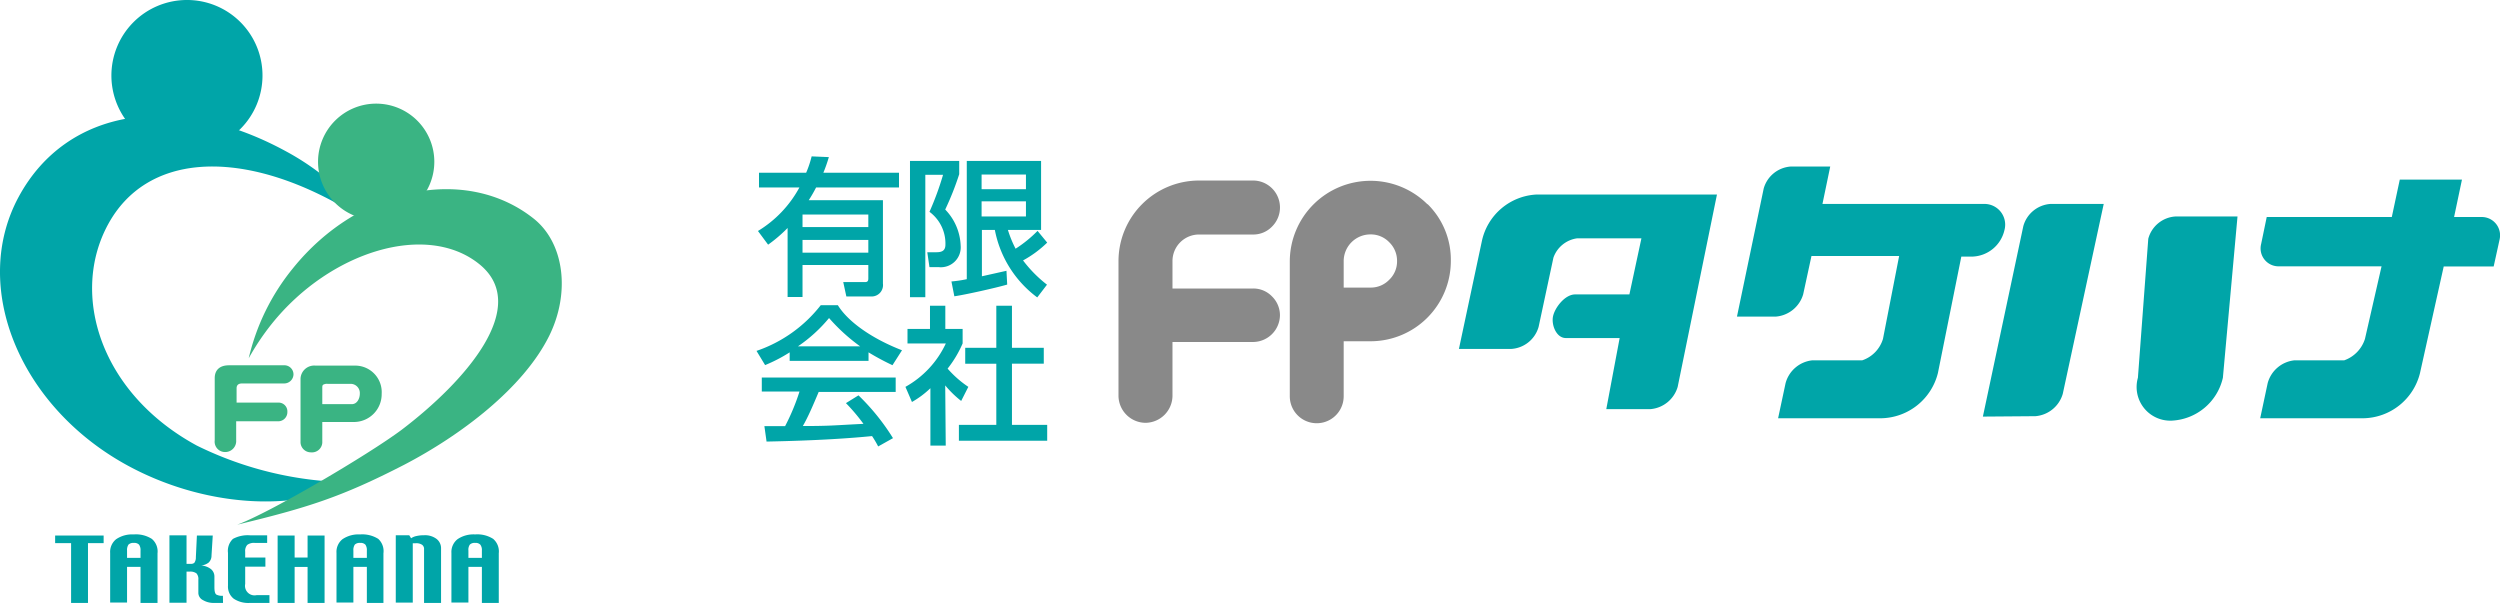
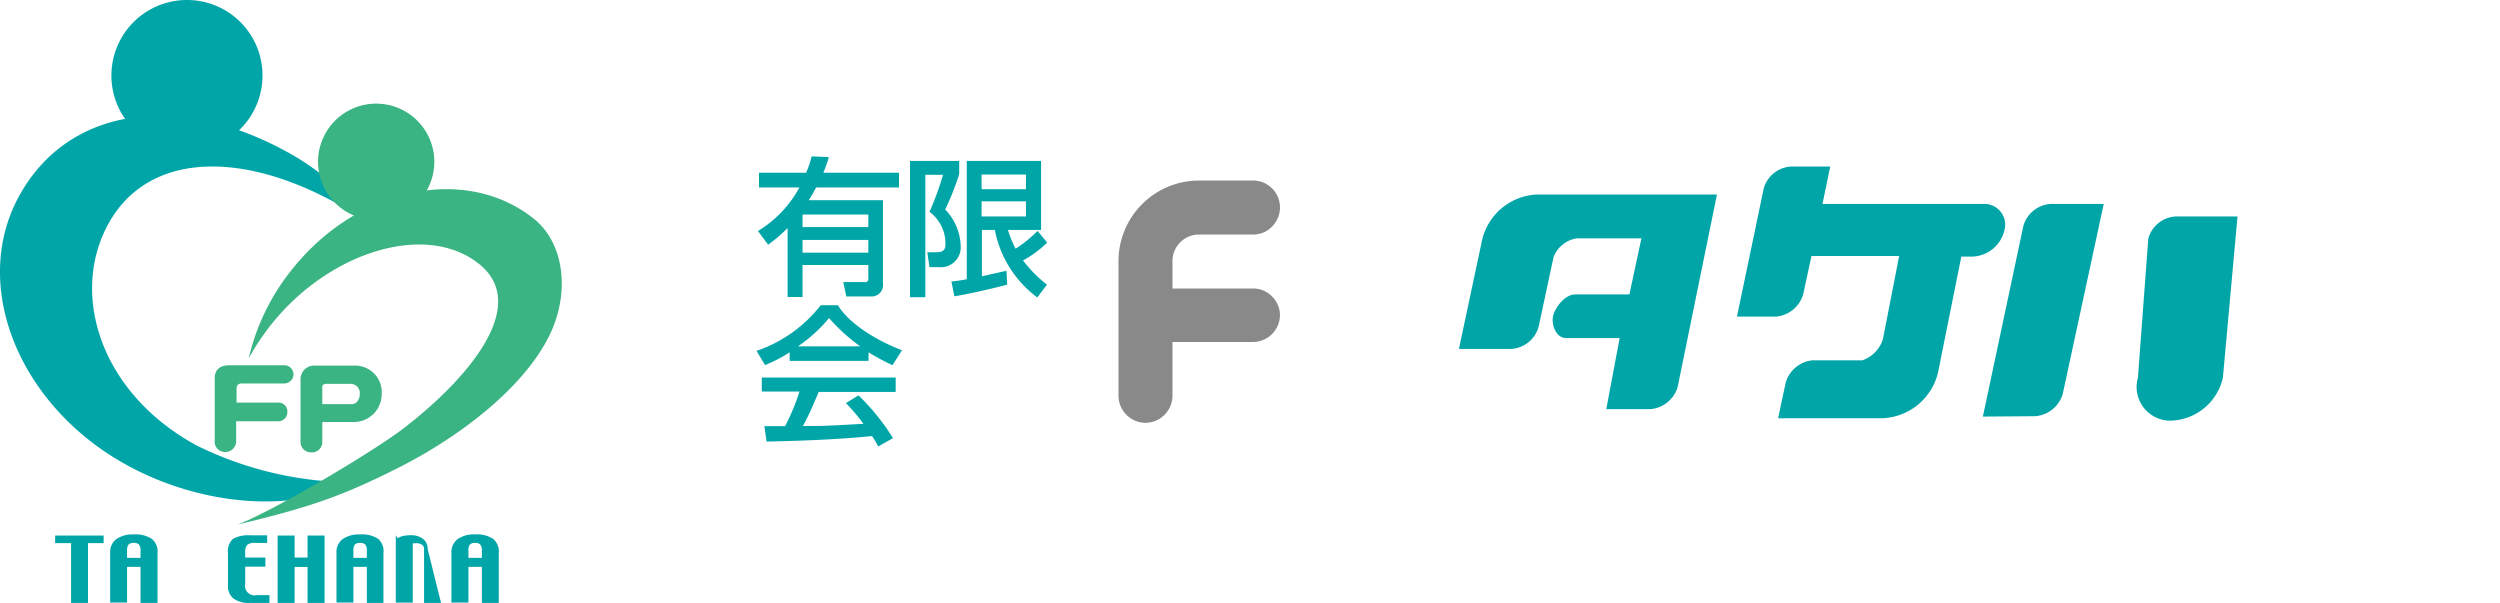
<svg xmlns="http://www.w3.org/2000/svg" viewBox="0 0 241.24 58.18">
  <defs>
    <style>.cls-1{fill:#3ab483;}.cls-2{fill:#00a5a8;}.cls-3{fill:#898989;}</style>
  </defs>
  <g id="レイヤー_2" data-name="レイヤー 2">
    <g id="レイヤー_1-2" data-name="レイヤー 1">
      <path class="cls-1" d="M27.36,37H23.44c-.21,0-.61,0-.61.47v1.38h4a.85.85,0,0,1,.9.9.88.88,0,0,1-.94.9h-4v1.84a1.06,1.06,0,0,1-1.07,1.13,1,1,0,0,1-1-1.13v-6c0-.8.5-1.24,1.37-1.24h5.28a.88.88,0,0,1,.95.9A.9.9,0,0,1,27.36,37Z" />
      <path class="cls-1" d="M34.72,38c0,.43-.24,1-.78,1H31.1V37.44c0-.18,0-.3.16-.35a.71.71,0,0,1,.35-.05h2.27A.89.89,0,0,1,34.72,38Zm2.11,0a2.56,2.56,0,0,0-2.5-2.72H30.44A1.32,1.32,0,0,0,29,36.54v6.18a1,1,0,0,0,1,.93,1,1,0,0,0,1.1-.93v-2h3.12A2.68,2.68,0,0,0,36.83,38Z" />
      <path class="cls-2" d="M25.33,7.28A7.29,7.29,0,1,1,18,0,7.28,7.28,0,0,1,25.33,7.28Z" />
      <path class="cls-2" d="M32.13,19.43c-9.32-5-18-4.55-21.69,2.2S9.65,37.93,19,43A34.31,34.31,0,0,0,34.1,46.54c-5.83,3-14.63,2.26-21.73-1.59C1.86,39.26-2.87,27.64,1.8,19S17,8.86,27.52,14.56a25.07,25.07,0,0,1,8.55,7.51A27.06,27.06,0,0,0,32.13,19.43Z" />
      <path class="cls-1" d="M30.69,15.59A5.61,5.61,0,1,0,36.3,10,5.61,5.61,0,0,0,30.69,15.59Z" />
      <path class="cls-1" d="M26.24,31.23c5.63-7,14.93-9.83,20-5.75s-1.38,11.36-7.49,16c-3.23,2.41-12.71,8-15.86,9.15C29.62,49,32.88,48,39,44.85c5.45-2.84,11.49-7.38,14-12.45,2.05-4.16,1.45-8.93-1.47-11.28C45,15.9,34.61,18,28.25,25.91A21.38,21.38,0,0,0,24,34.57,23.89,23.89,0,0,1,26.24,31.23Z" />
      <path class="cls-2" d="M10,52.41H8.49v5.77H6.86V52.41H5.32v-.73H10Z" />
      <path class="cls-2" d="M12.26,53.83v-.7a.93.93,0,0,1,.14-.58.67.67,0,0,1,.52-.16.62.62,0,0,1,.5.17.91.91,0,0,1,.14.57v.7Zm2.94-.44A1.58,1.58,0,0,0,14.65,52a2.85,2.85,0,0,0-1.74-.43,2.75,2.75,0,0,0-1.7.46,1.56,1.56,0,0,0-.58,1.32v4.79h1.63V54.7h1.3v3.48H15.2Z" />
-       <path class="cls-2" d="M21.52,58.18h-.88a2,2,0,0,1-1.05-.27.79.79,0,0,1-.45-.68V55.94a.81.81,0,0,0-.18-.61,1,1,0,0,0-.68-.17H18v3H16.35v-6.5H18v2.75h.41a.48.48,0,0,0,.34-.1.86.86,0,0,0,.15-.54L19,51.68h1.53l-.12,1.93a.91.91,0,0,1-.27.67,1.41,1.41,0,0,1-.73.29,1.69,1.69,0,0,1,.95.35.92.92,0,0,1,.33.74v1c0,.39.06.62.18.71a1.19,1.19,0,0,0,.64.12Z" />
      <path class="cls-2" d="M26,58.18H24.11a2.53,2.53,0,0,1-1.56-.41A1.48,1.48,0,0,1,22,56.52V53.35A1.58,1.58,0,0,1,22.48,52a3,3,0,0,1,1.69-.34h1.61v.73H24.6a1.08,1.08,0,0,0-.74.19.88.88,0,0,0-.2.66v.56h1.95v.88H23.66v1.67a.92.92,0,0,0,1.1,1.08H26Z" />
      <path class="cls-2" d="M31.32,58.18H29.68V54.71H28.43v3.47H26.79v-6.5h1.64V53.8h1.25V51.68h1.64Z" />
      <path class="cls-2" d="M34.1,53.83v-.7a.93.93,0,0,1,.14-.58.67.67,0,0,1,.52-.16.62.62,0,0,1,.5.17.91.91,0,0,1,.14.57v.7ZM37,53.39A1.6,1.6,0,0,0,36.5,52a2.9,2.9,0,0,0-1.75-.43,2.75,2.75,0,0,0-1.7.46,1.56,1.56,0,0,0-.58,1.32v4.79H34.1V54.7h1.3v3.48H37Z" />
-       <path class="cls-2" d="M42.56,58.18H40.92V53a.49.49,0,0,0-.19-.43,1,1,0,0,0-.61-.15h-.29v5.73H38.19v-6.5h1.3l.18.29a1.39,1.39,0,0,1,.54-.22,3.08,3.08,0,0,1,.7-.07,1.84,1.84,0,0,1,1.21.35,1.13,1.13,0,0,1,.44.95Z" />
+       <path class="cls-2" d="M42.56,58.18H40.92V53a.49.49,0,0,0-.19-.43,1,1,0,0,0-.61-.15h-.29v5.73H38.19v-6.5l.18.29a1.39,1.39,0,0,1,.54-.22,3.08,3.08,0,0,1,.7-.07,1.84,1.84,0,0,1,1.21.35,1.13,1.13,0,0,1,.44.95Z" />
      <path class="cls-2" d="M45.2,53.83v-.7a.87.87,0,0,1,.14-.58.65.65,0,0,1,.52-.16.6.6,0,0,1,.49.17.85.85,0,0,1,.15.57v.7Zm2.93-.44A1.6,1.6,0,0,0,47.59,52a2.85,2.85,0,0,0-1.74-.43,2.73,2.73,0,0,0-1.7.46,1.57,1.57,0,0,0-.59,1.32v4.79H45.2V54.7h1.3v3.48h1.63Z" />
      <path class="cls-2" d="M148.29,18.77h17.39l-3.79,18.56a3,3,0,0,1-2.63,2.15H155l1.29-6.86h-5.19c-.92,0-1.41-1.26-1.24-2.09S151,28.41,152,28.41h5.23L158.39,23h-6.22a2.83,2.83,0,0,0-2.27,1.86l-1.43,6.68a2.93,2.93,0,0,1-2.64,2.13h-5.05L143,23.24A5.69,5.69,0,0,1,148.29,18.77Z" />
      <path class="cls-2" d="M191.42,19.68a2,2,0,0,1,2,2.53,3.29,3.29,0,0,1-3.07,2.55h-1.09L187,36a5.75,5.75,0,0,1-5.42,4.36h-10l.72-3.38a3,3,0,0,1,2.58-2.21h4.82a3.14,3.14,0,0,0,2-2.07l1.56-8h-8.46L174,28.4a3,3,0,0,1-2.63,2.15h-3.76l2.58-12.36a2.92,2.92,0,0,1,2.61-2.12h3.81l-.75,3.61Z" />
      <path class="cls-2" d="M191.34,40.2l3.9-18.37a2.93,2.93,0,0,1,2.61-2.15H203L199.05,38a3,3,0,0,1-2.64,2.16Zm18.23.39a3.25,3.25,0,0,1-3.27-4.14l1-13.41a2.9,2.9,0,0,1,2.61-2.15h6L214.5,36.45A5.32,5.32,0,0,1,209.57,40.59Z" />
-       <path class="cls-2" d="M241.21,23.07l-.58,2.64h-4.82L233.52,36a5.73,5.73,0,0,1-5.42,4.36h-10l.72-3.38a3,3,0,0,1,2.58-2.21h4.81a3.23,3.23,0,0,0,2-2.07l1.6-7-9.93,0a1.73,1.73,0,0,1-1.69-2.15l.54-2.61H230.8l.77-3.61h6l-.76,3.61h2.68A1.77,1.77,0,0,1,241.21,23.07Z" />
      <path class="cls-2" d="M73.14,22.29a11.06,11.06,0,0,0,4-4.2H73.24V16.67h4.55a9.81,9.81,0,0,0,.53-1.58l1.66.07a14,14,0,0,1-.53,1.51h7.3v1.42h-8a13.85,13.85,0,0,1-.71,1.23h7.16v8.05a1.1,1.1,0,0,1-1.1,1.24H81.67l-.3-1.39h2.12c.3,0,.3-.22.3-.39V25.57H77.44v3.09H76V22a13.84,13.84,0,0,1-1.88,1.61Zm4.3-1.59v1.21h6.35V20.7Zm0,2.45v1.23h6.35V23.15Z" />
      <path class="cls-2" d="M87.81,15.53h4.75v1.28a28,28,0,0,1-1.35,3.41A5.27,5.27,0,0,1,92.7,23.7a1.92,1.92,0,0,1-2.1,2.08h-.91l-.21-1.44h.87c.52,0,.88-.13.88-.74a3.8,3.8,0,0,0-1.54-3.16A28,28,0,0,0,91,16.87H89.29V28.68H87.81Zm4,11.63a11.82,11.82,0,0,0,1.48-.22V15.53h7.17v6.66h-3.2A10.82,10.82,0,0,0,98,24a12.17,12.17,0,0,0,2.12-1.72l.93,1.13a10.59,10.59,0,0,1-2.33,1.72,12.42,12.42,0,0,0,2.31,2.34l-.94,1.23A10.58,10.58,0,0,1,96,22.19H94.75v4.47l2.37-.53.07,1.33c-1.13.33-4.14,1-5.1,1.13Zm2.91-10.32v1.42H99V16.84Zm0,2.59v1.46H99V19.43Z" />
      <path class="cls-2" d="M76.2,34a14.79,14.79,0,0,1-2.37,1.23L73,33.86a13.29,13.29,0,0,0,6.2-4.41h1.65c1,1.63,3.35,3.25,6.19,4.35l-.92,1.44A23.85,23.85,0,0,1,83.81,34v.82H76.2Zm8.54,9.08a9.82,9.82,0,0,0-.59-1c-2,.2-5.17.43-10.18.53l-.21-1.49h2a21,21,0,0,0,1.39-3.34H73.51V36.43H86.43v1.39H79c-.49,1.16-1,2.38-1.53,3.29,2.68,0,3-.07,5.85-.21a18.13,18.13,0,0,0-1.69-2l1.21-.75a21.36,21.36,0,0,1,3.33,4.13ZM83,33.42a17.8,17.8,0,0,1-3-2.73,14.37,14.37,0,0,1-3,2.73Z" />
-       <path class="cls-2" d="M91.26,43H89.78V37.46A8.87,8.87,0,0,1,88,38.79l-.63-1.46a9.27,9.27,0,0,0,3.9-4.19h-3.7v-1.4h2.17V29.5h1.48v2.24h1.67v1.4a10.74,10.74,0,0,1-1.45,2.43,10.08,10.08,0,0,0,2,1.76l-.69,1.36a10,10,0,0,1-1.54-1.5ZM96.14,29.5h1.51v4.06h3.07v1.53H97.65V41h3.4v1.53H92.53V41h3.61v-5.9h-3V33.56h3Z" />
      <path class="cls-3" d="M123.51,30.44A2.61,2.61,0,0,1,120.9,33h-7.76v5.21a2.63,2.63,0,0,1-2.6,2.59,2.63,2.63,0,0,1-2.61-2.6v-13a7.78,7.78,0,0,1,7.79-7.78h5.18a2.6,2.6,0,0,1,1.84,4.45,2.5,2.5,0,0,1-1.84.76h-5.18a2.56,2.56,0,0,0-2.58,2.58v2.63h7.76a2.5,2.5,0,0,1,1.85.77A2.54,2.54,0,0,1,123.51,30.44Z" />
-       <path class="cls-3" d="M134.05,27a2.45,2.45,0,0,1-1.8.75h-2.59V25.19a2.58,2.58,0,0,1,2.59-2.57,2.45,2.45,0,0,1,1.8.75,2.49,2.49,0,0,1,.76,1.82A2.44,2.44,0,0,1,134.05,27Zm3.7-7.28a7.79,7.79,0,0,0-13.29,5.5V38.24a2.6,2.6,0,0,0,5.2,0V32.93h2.59A7.75,7.75,0,0,0,140,25.19,7.53,7.53,0,0,0,137.75,19.69Z" />
    </g>
  </g>
</svg>